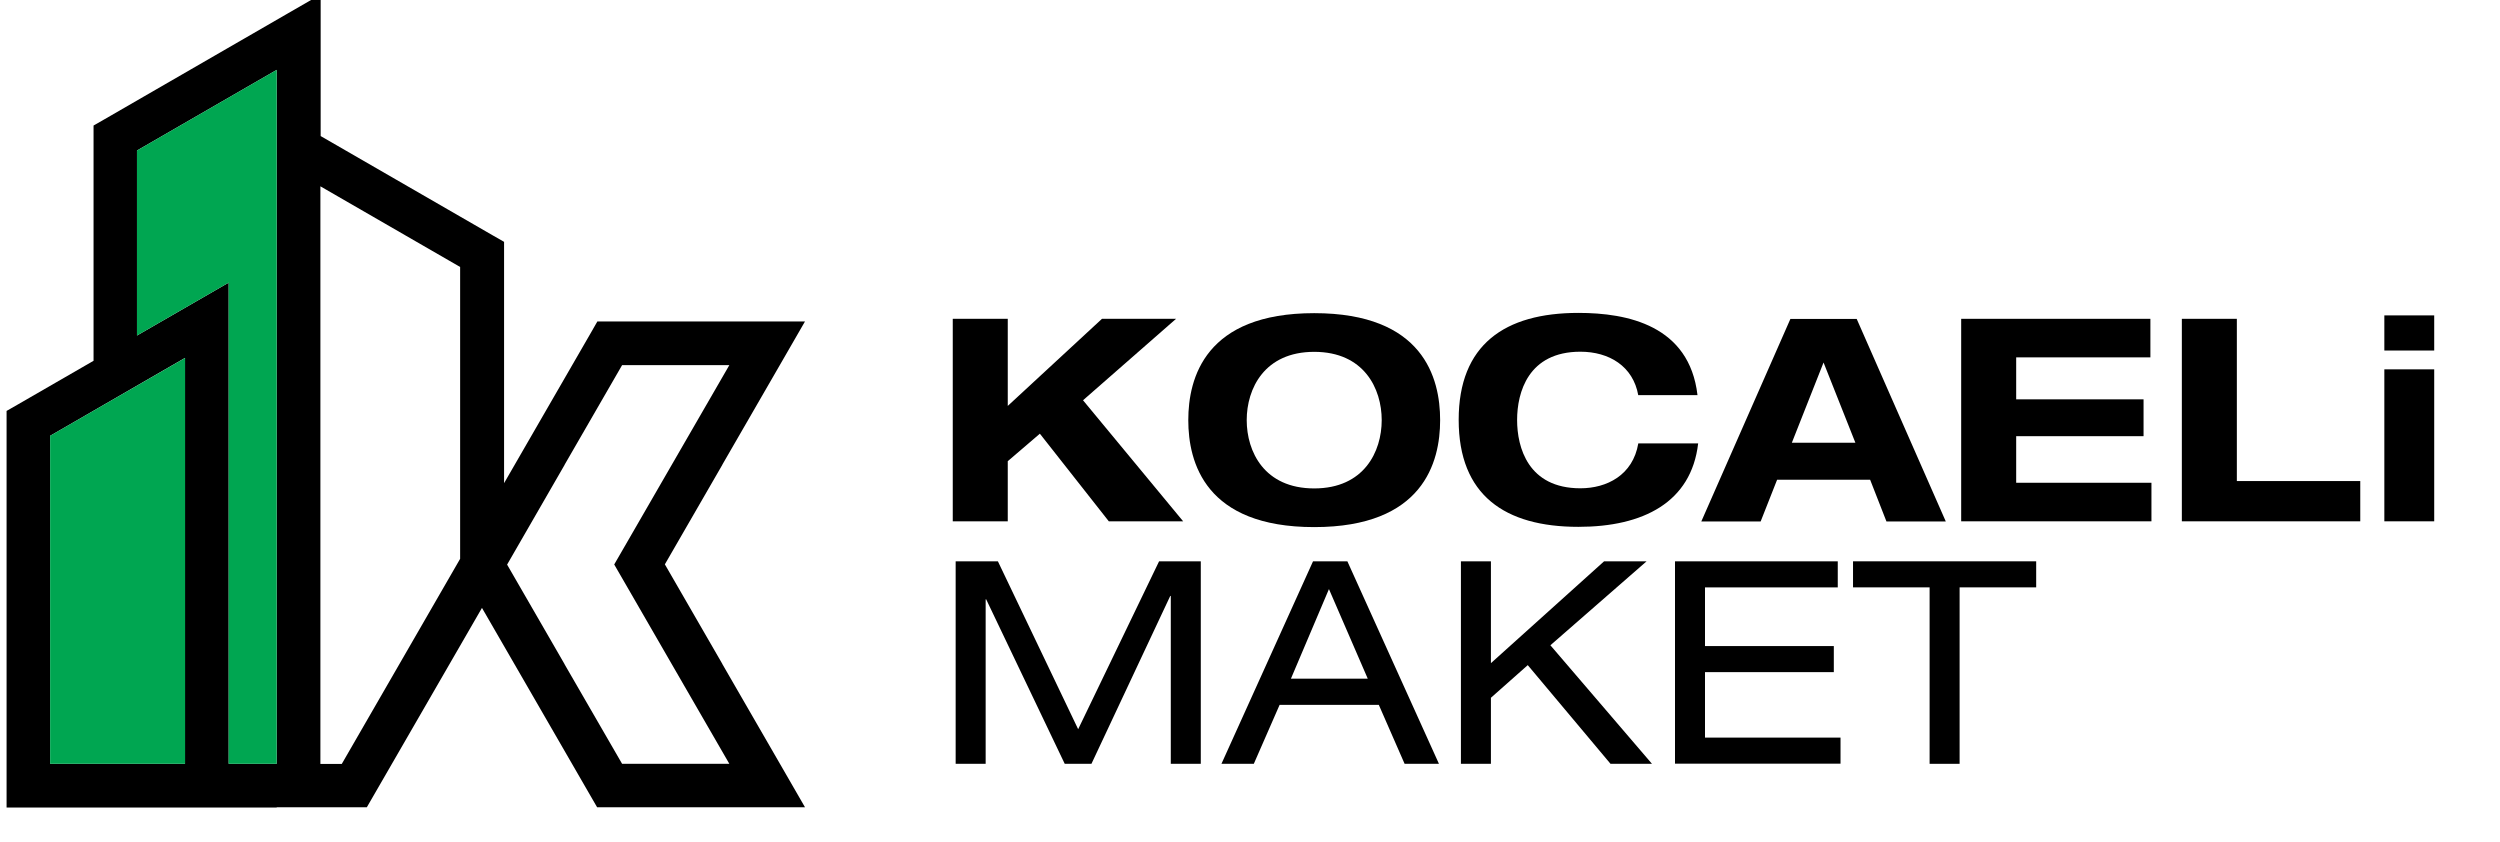
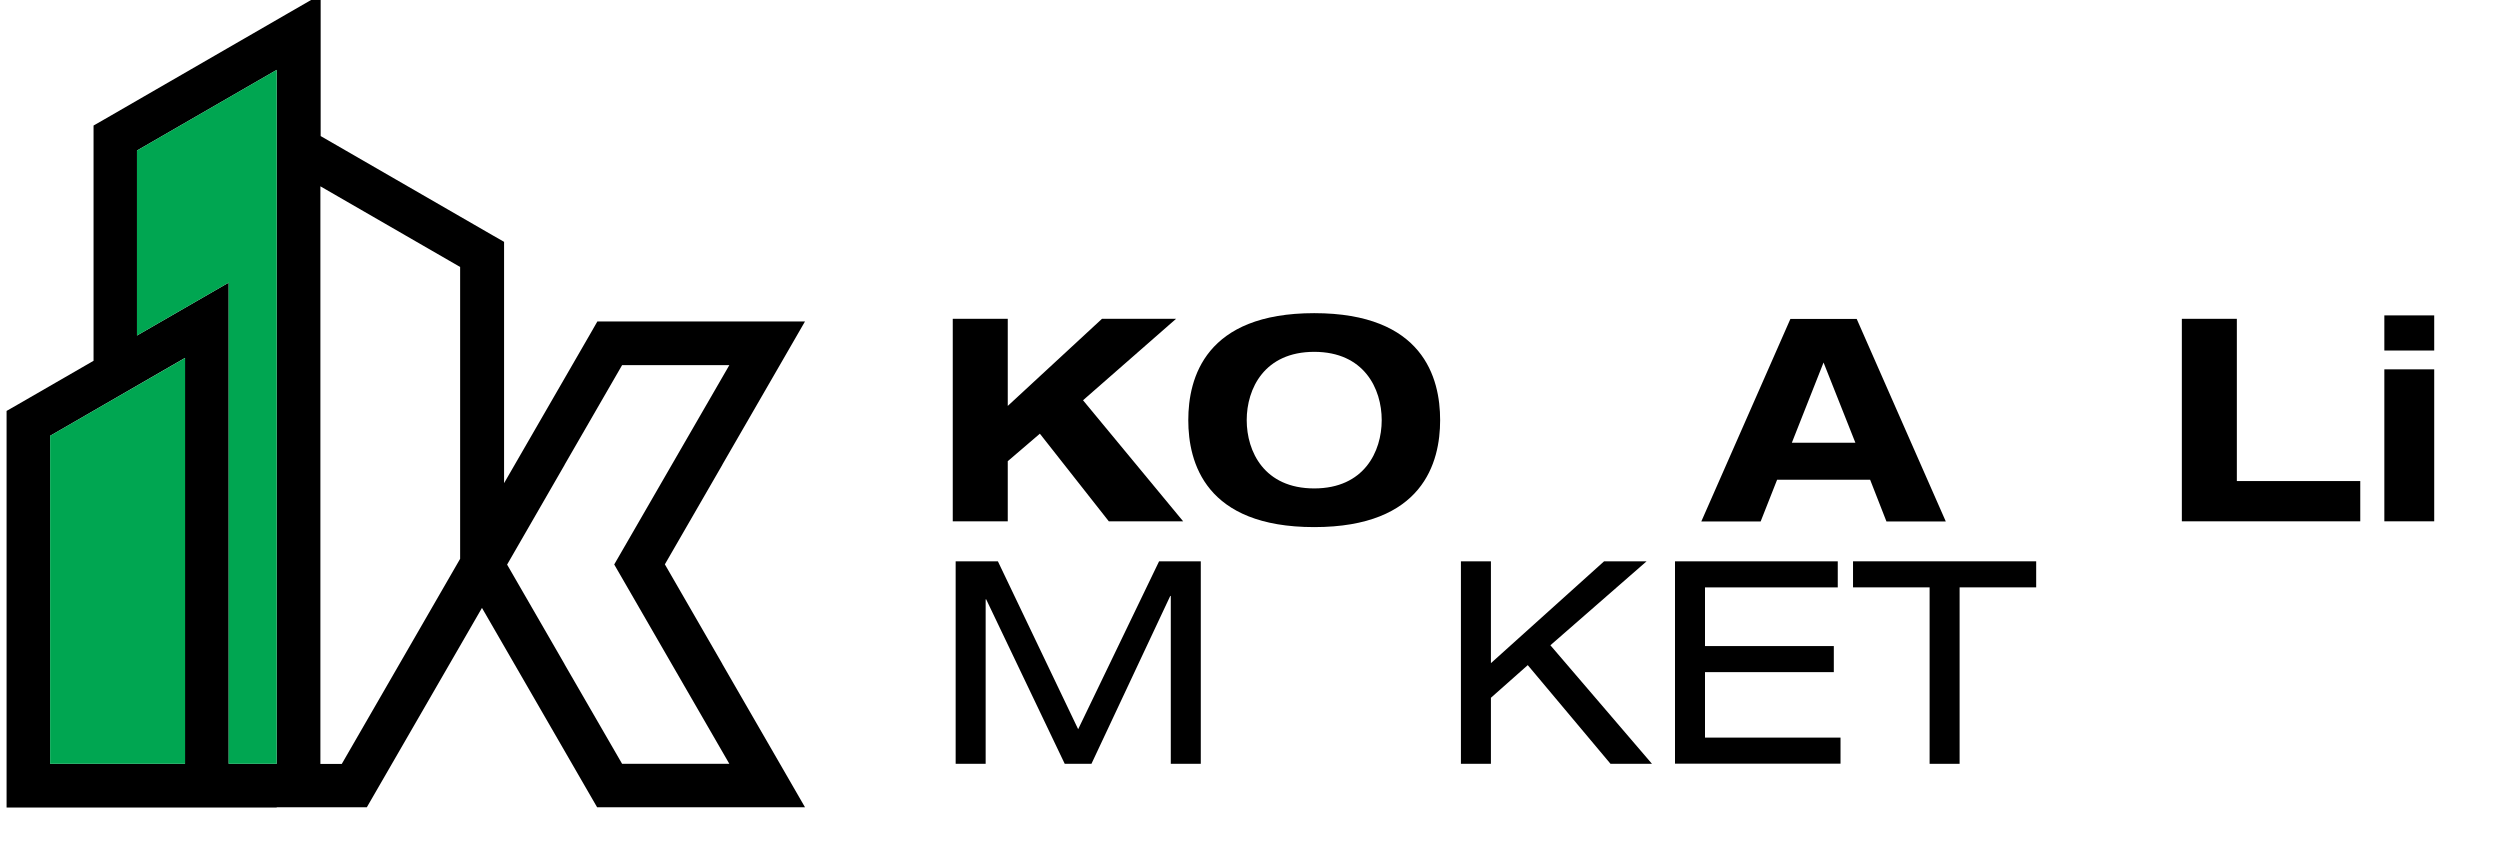
<svg xmlns="http://www.w3.org/2000/svg" version="1.0" id="Layer_1" x="0px" y="0px" viewBox="0 0 190 64" style="enable-background:new 0 0 190 64;" xml:space="preserve">
  <style type="text/css">
	.st0{fill:#00A651;}
</style>
  <path d="M25.98,58.05l8.99-15.58V20.29l-10.62-6.13v43.9H25.98z M17.38,58.05h3.65V5.31l-10.62,6.13V25.5l4.49-2.59l2.48-1.43v2.86  V58.05z M3.81,58.05h10.25V27.2L3.81,33.12V58.05z M21.03,61.37h-3.65h-3.32H3.81H1.98H0.5V32.18v-0.95l0.84-0.48l5.77-3.33V10.49  V9.54l0.84-0.48l13.94-8.05l2.48-1.43v2.86v7.9l13.1,7.56l0.84,0.48v0.95v17.39l1.76-3.05l0,0l4.85-8.4l0.48-0.84h0.95h9.7h2.27  h2.86l-1.43,2.48l-4.85,8.4v0.01l-4.37,7.57l4.37,7.57v0.01l4.85,8.4l1.43,2.48h-2.86H46.33h-0.95l-0.48-0.83l-4.85-8.4l0,0  l-3.42-5.92l-8.27,14.32l-0.48,0.83h-0.95h-4.24H21.03z M38.54,42.91l4.37,7.57v0.01l4.37,7.56h8.15l-3.42-5.92l0,0l-4.85-8.4  l-0.48-0.83l0.48-0.83l4.85-8.4l0,0l3.42-5.92h-8.15l-4.37,7.57v0.01L38.54,42.91z" />
  <polygon class="st0" points="10.41,11.44 10.41,25.5 17.38,21.48 17.38,58.05 21.03,58.05 21.03,5.31 " />
  <polygon class="st0" points="3.81,33.12 3.81,58.05 14.07,58.05 14.07,27.2 " />
  <g>
    <path d="M83.75,24.23h5.63l-7.07,6.19l7.61,9.2h-5.65l-5.24-6.66l-2.44,2.09v4.57h-4.18V24.23h4.18v6.62L83.75,24.23z" />
    <path d="M99.88,23.8c8.28,0,9.57,4.91,9.57,8.13c0,3.21-1.29,8.13-9.57,8.13s-9.57-4.91-9.57-8.13   C90.31,28.72,91.6,23.8,99.88,23.8z M99.88,37.12c3.79,0,5.13-2.8,5.13-5.19s-1.34-5.19-5.13-5.19c-3.79,0-5.13,2.8-5.13,5.19   S96.08,37.12,99.88,37.12z" />
-     <path d="M124.51,30.05c-0.39-2.22-2.22-3.32-4.4-3.32c-3.97,0-4.81,3.1-4.81,5.19s0.84,5.19,4.81,5.19c2,0,3.99-0.99,4.4-3.41h4.55   c-0.52,4.48-4.18,6.34-9.1,6.34c-5.6,0-9.1-2.41-9.1-8.13c0-5.71,3.49-8.13,9.1-8.13c3.73,0,8.43,0.95,9.05,6.25H124.51z" />
    <path d="M142.13,36.46h-7.07l-1.25,3.17h-4.51l6.77-15.39h5.04l6.77,15.39h-4.51L142.13,36.46z M138.59,27.55l-2.41,6.1h4.83   L138.59,27.55z" />
-     <path d="M149.05,24.23h14.38v2.93h-10.2v3.19h9.68v2.8h-9.68v3.54h10.28v2.93h-14.46V24.23z" />
    <path d="M165.82,24.23H170v12.33h9.38v3.06h-13.56V24.23z" />
    <path d="M181.21,23.97H185v2.67h-3.79V23.97z M181.21,28.07H185v11.55h-3.79V28.07z" />
  </g>
  <g>
    <path d="M88.09,42.66h3.17v15.39h-2.28V45.29h-0.04l-5.99,12.76h-2.03l-5.97-12.5h-0.04v12.5h-2.28V42.66h3.21l6.1,12.76   L88.09,42.66z" />
-     <path d="M104.79,53.57h-7.54l-1.96,4.48h-2.46l6.96-15.39h2.61l6.96,15.39h-2.61L104.79,53.57z M101,44.77l-2.89,6.81h5.84   L101,44.77z" />
    <path d="M116.11,50.55l-2.8,2.48v5.02h-2.28V42.66h2.28v7.74l8.6-7.74h3.23l-7.31,6.38l7.72,9.01h-3.15L116.11,50.55z" />
    <path d="M127.3,42.66h12.37v1.98h-10.09v4.46h9.79v1.98h-9.79v4.98h10.3v1.98H127.3V42.66z" />
    <path d="M146.65,44.64h-5.82v-1.98h13.92v1.98h-5.82v13.41h-2.28V44.64z" />
  </g>
</svg>